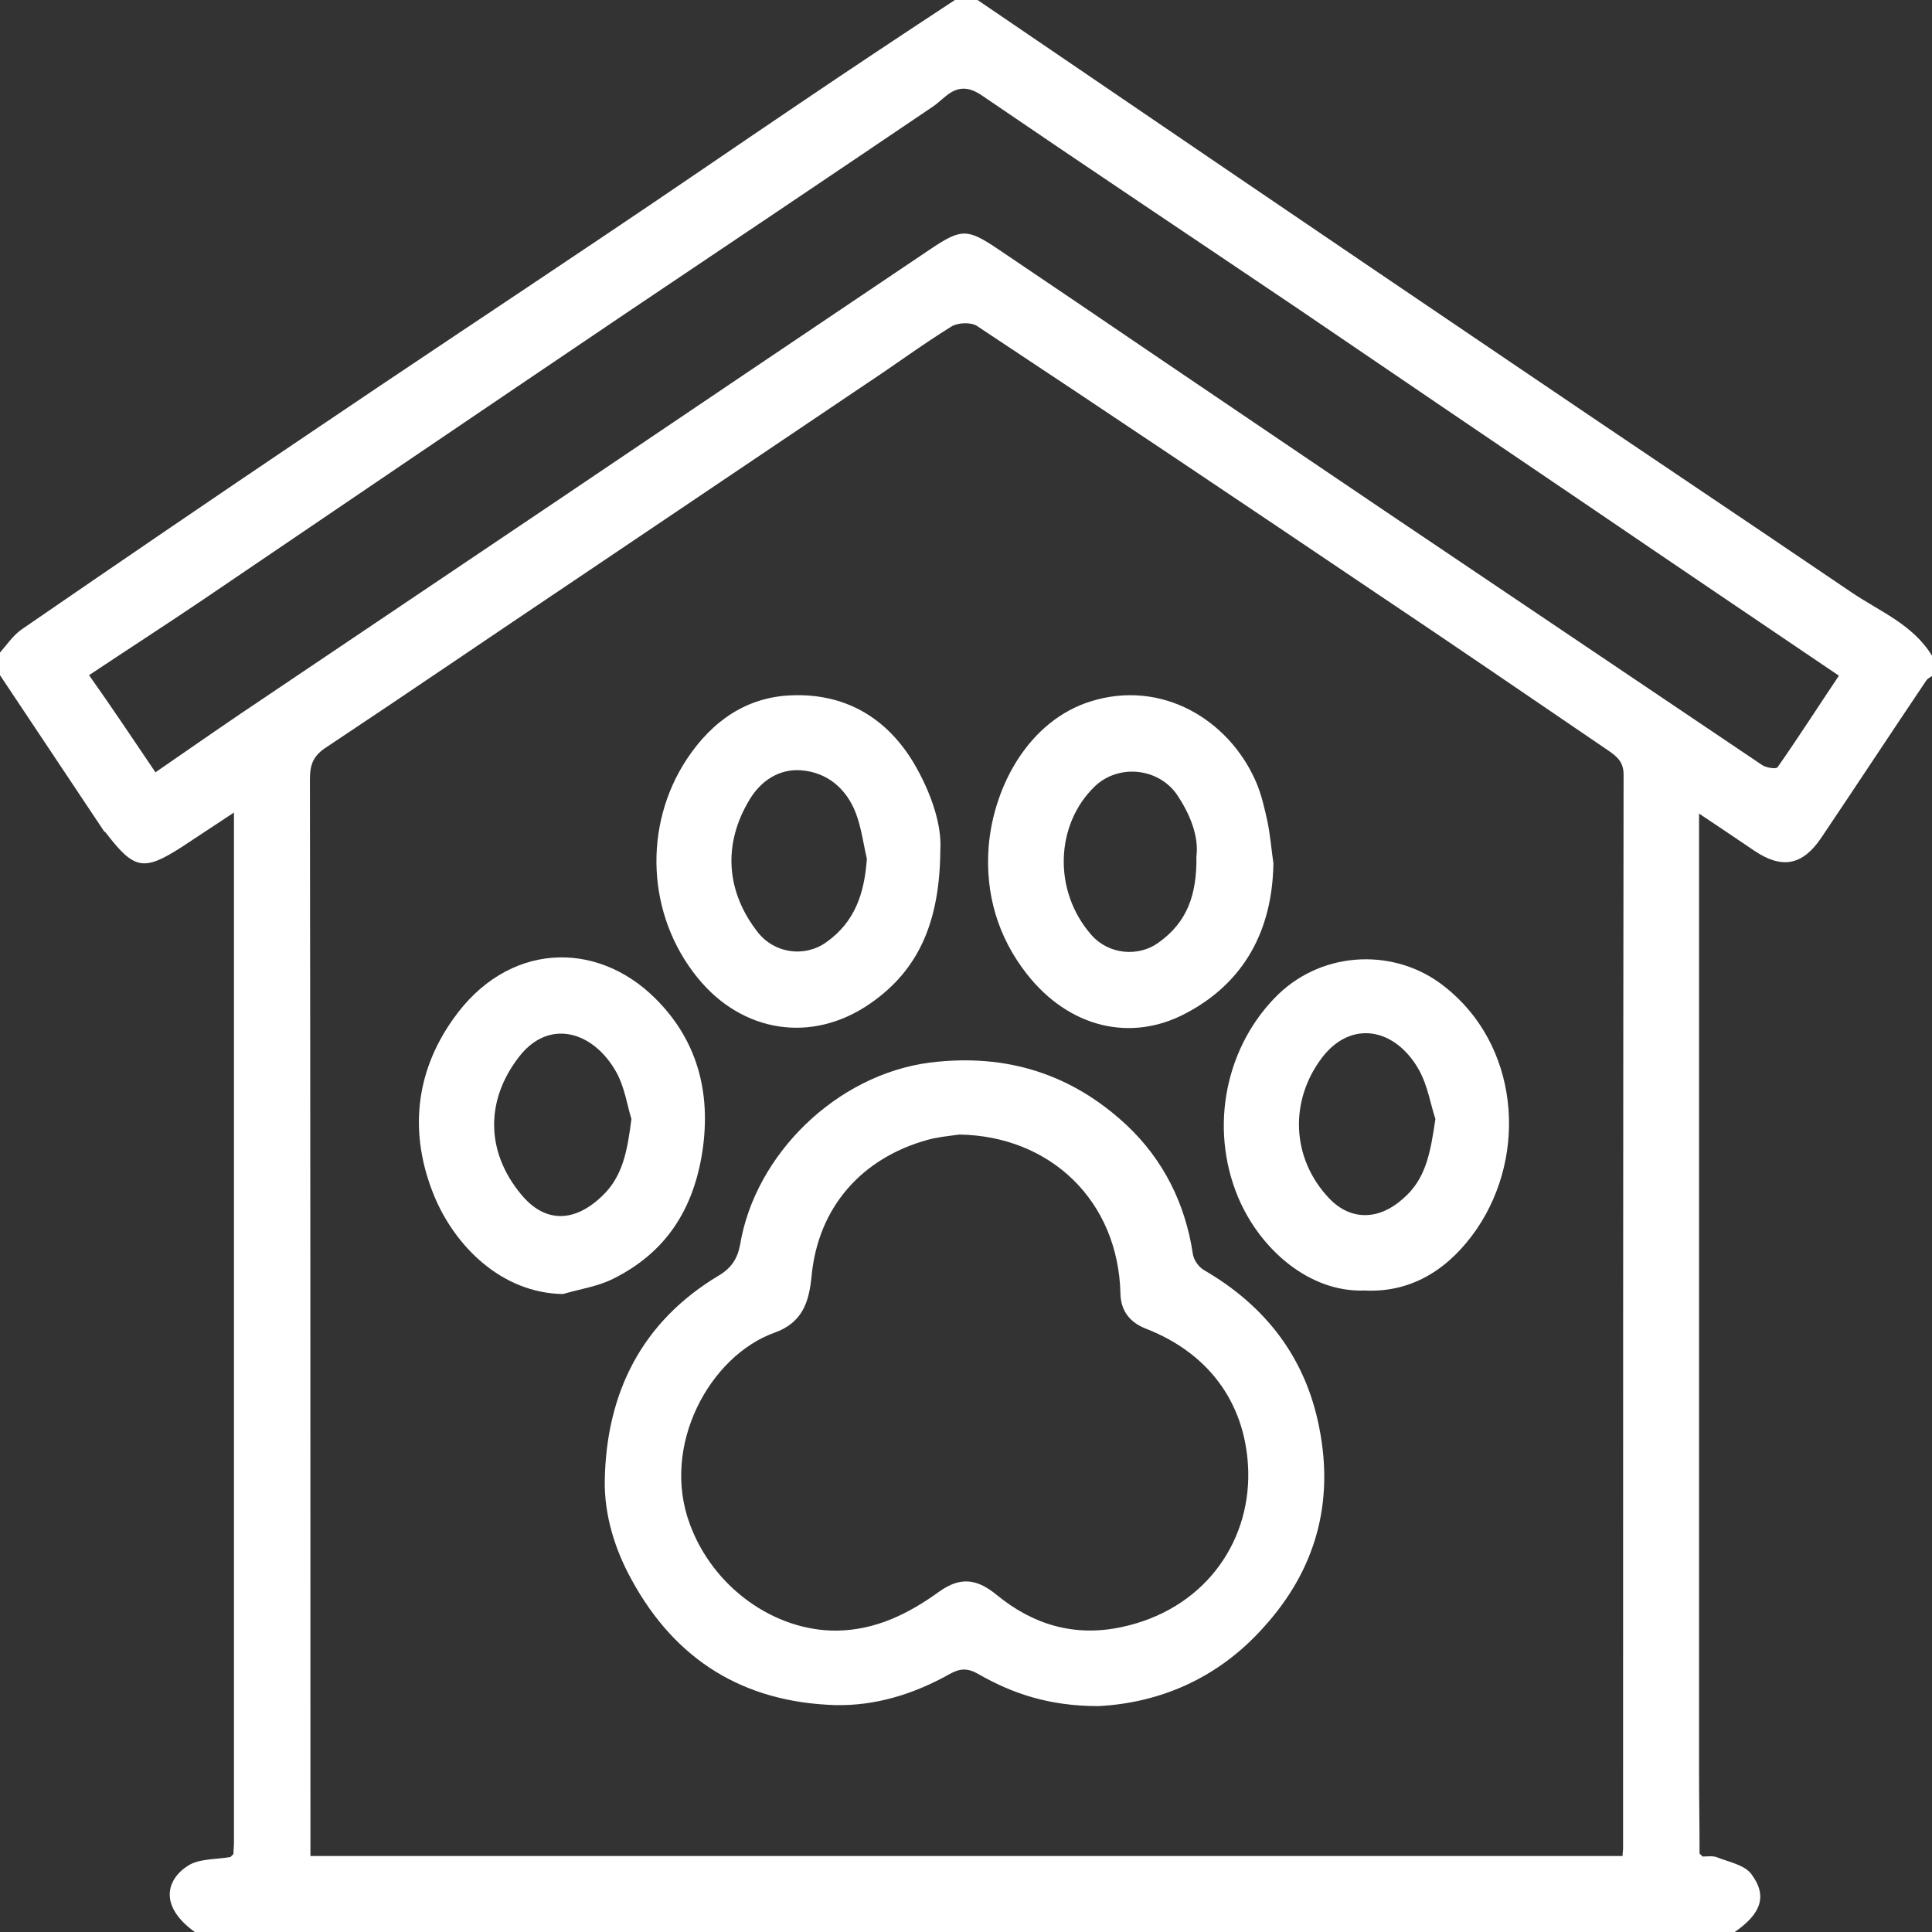
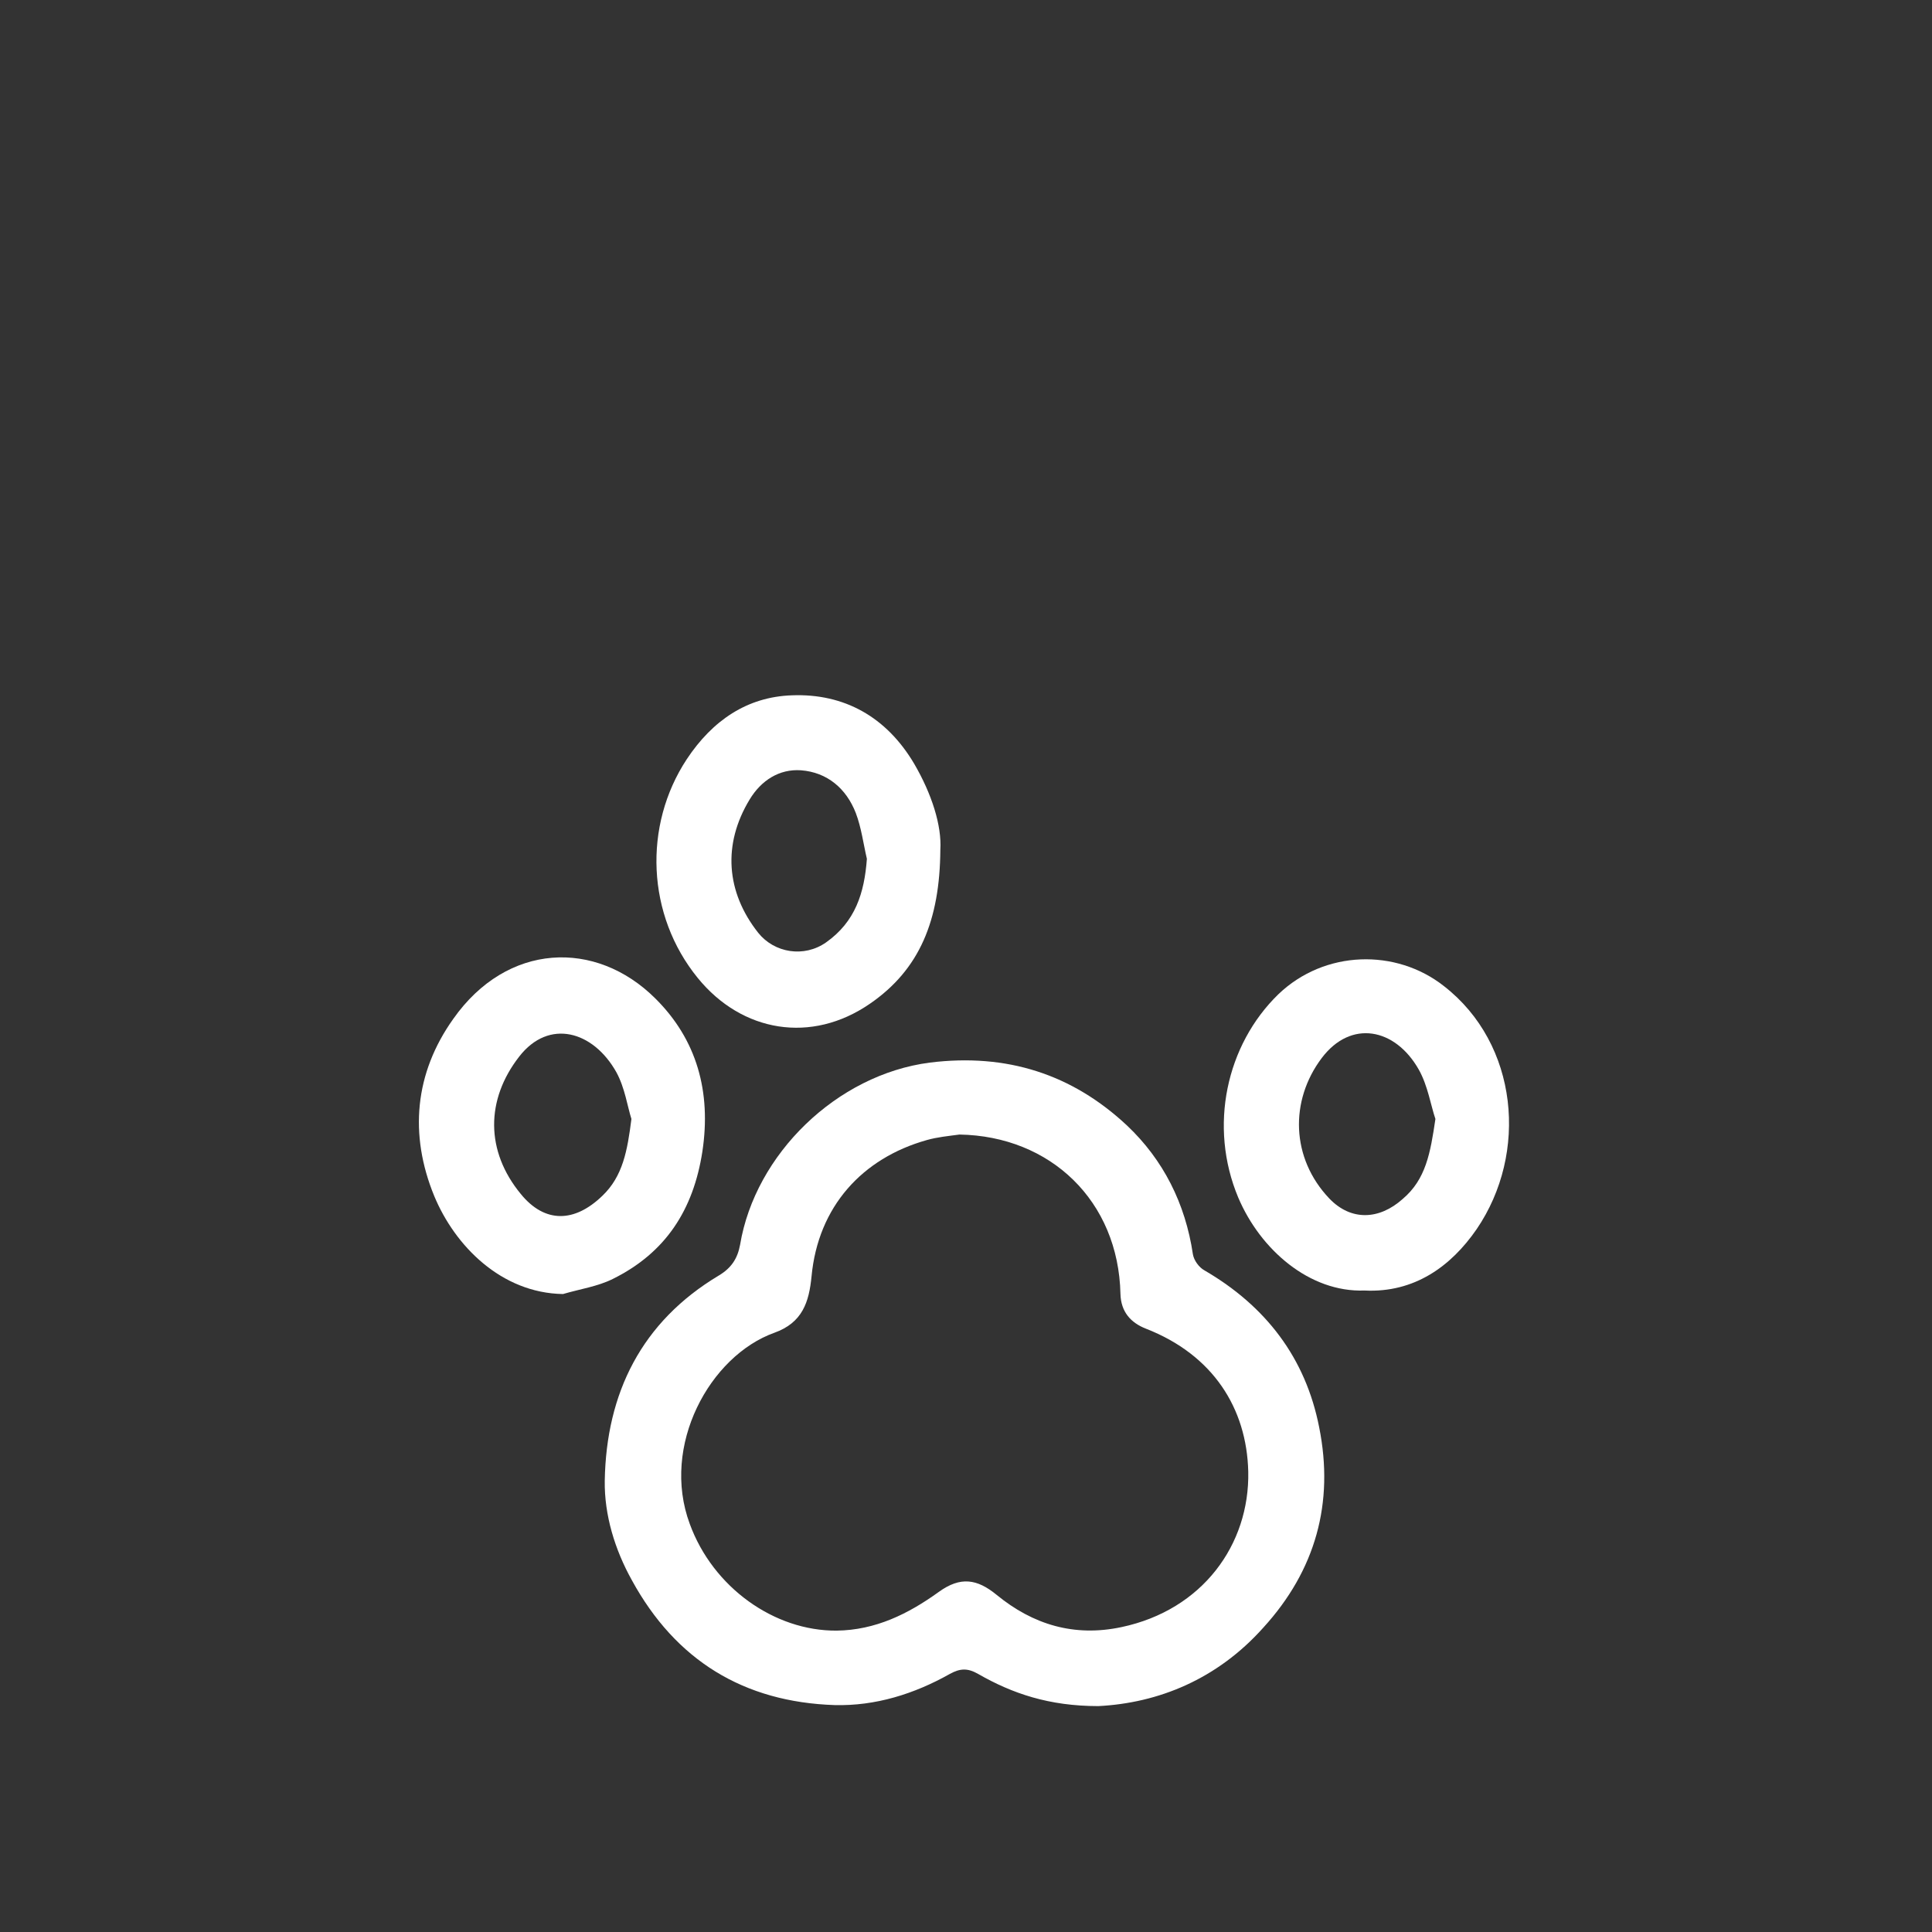
<svg xmlns="http://www.w3.org/2000/svg" version="1.1" id="Layer_2_00000065075181721870609510000003736516568805277111_" x="0px" y="0px" viewBox="0 0 384 384" style="enable-background:new 0 0 384 384;" xml:space="preserve">
  <rect x="0" y="0" width="384" height="384" fill="#333333" stroke="none" />
  <style type="text/css">
	.st0{fill:#FFFFFF;}
</style>
  <g id="Layer_1-2">
-     <path class="st0" d="M189.8,0c1.5,0,3,0,4.5,0c16.5,11.2,33,22.5,49.5,33.7c19.1,13,38.3,26,57.5,39c22.1,15,44.4,29.9,66.5,44.9   c5.7,3.9,12.5,6.5,16.3,12.9v3.8c-0.4,0.3-0.9,0.5-1.2,0.9c-7,10.4-13.9,20.9-20.9,31.3c-3.7,5.5-7.8,6.3-13.3,2.6   c-3.5-2.4-7-4.7-11-7.4c0,2,0,3.3,0,4.6c0,61.9,0,123.7,0,185.6c0,5.5,0.1,11,0.1,16.5c0.2,0.2,0.4,0.4,0.6,0.6c1,0,2.1-0.2,3,0.2   c2.3,0.9,5.4,1.5,6.7,3.3c3.3,4.4,1.9,8-3.6,11.7H39c-7.6-5.3-5.9-10.7-1.6-13.4c2.2-1.4,5.5-1.2,8.4-1.7c0.2-0.2,0.4-0.4,0.6-0.6   c0-0.8,0.1-1.5,0.1-2.2c0-67.1,0-134.2,0-201.3v-3.5c-3.8,2.5-7.1,4.7-10.3,6.8c-7.6,4.9-9.5,4.6-15.1-2.7   c-0.1-0.2-0.4-0.3-0.5-0.5C13.6,154.6,6.8,144.4,0,134.2c0-1.5,0-3,0-4.5c1.4-1.6,2.6-3.4,4.3-4.6c18.9-13,37.8-25.9,56.8-38.7   c19.5-13.2,39-26.1,58.5-39.2c13.3-8.9,26.5-18,39.7-26.9C169.5,13.4,179.6,6.7,189.8,0L189.8,0z M322.5,368.9   c0-0.8,0.1-1.1,0.1-1.5c0-71.1,0-142.2,0.1-213.4c0-2.6-1.3-3.6-3-4.8c-15.3-10.4-30.6-20.9-46-31.2   c-26.4-17.8-52.9-35.6-79.5-53.2c-1.2-0.8-3.8-0.7-5.1,0.1c-5.8,3.6-11.2,7.6-16.8,11.3c-19.4,13.1-38.8,26.1-58.2,39.2   c-16.4,11-32.8,22.2-49.2,33.1c-2.5,1.6-3.3,3.3-3.3,6.3c0.1,70.1,0.1,140.2,0.1,210.4v3.7L322.5,368.9L322.5,368.9z M30.9,153.5   c5.8-4,11.4-7.9,17-11.7c21.1-14.2,42.2-28.4,63.3-42.6c24.6-16.6,49.2-33.2,73.9-49.8c6-4,7.2-4,13.4,0.2c10.4,7,20.7,14,31,21   c20.4,13.8,40.7,27.6,61.1,41.3c19.9,13.4,39.8,26.8,59.7,40.2c0.8,0.5,2.7,0.8,3,0.4c4.2-6,8.1-12.1,12.2-18.2   c-16.4-11.1-32.4-21.9-48.4-32.8c-19.8-13.4-39.5-26.8-59.2-40.2c-20.9-14.1-41.9-28.1-62.7-42.3c-2.6-1.8-4.8-1.9-7.2,0.1   c-0.9,0.7-1.7,1.5-2.6,2.1c-20.4,13.8-40.8,27.5-61.2,41.2c-28,18.9-56,37.9-84,56.9c-7.4,5-15,9.9-22.5,14.9   C22.1,140.4,26.3,146.7,30.9,153.5L30.9,153.5z" />
    <path class="st0" d="M218.3,339.1c-9.8,0-17.1-2.5-23.9-6.4c-2.1-1.2-3.6-1.1-5.6,0c-7.1,4-14.8,6.4-22.9,6.2   c-18.1-0.6-31.6-8.9-40.3-24.8c-3.4-6.1-5.5-13-5.4-19.8c0.3-17.4,7.3-31.6,22.7-40.8c2.5-1.5,3.7-3.4,4.2-6.1   c3-18,19.2-33.8,37.7-36.2c15.3-1.9,28.3,2.3,39.2,12.5c7.2,6.8,11.6,15.5,13.1,25.6c0.2,1.2,1.2,2.6,2.3,3.2   c12.2,7.1,20.1,17.4,22.8,31.2c3,15-0.7,28.4-11.1,39.8C241.9,333.8,230.2,338.5,218.3,339.1L218.3,339.1z M190.7,225.5   c-2.2,0.3-4.4,0.5-6.5,1.1c-12.8,3.6-21.6,13.2-22.9,27.1c-0.5,5.1-1.8,9.2-7.4,11.2c-12.8,4.6-22.6,22.4-16.8,38   c4.6,12.6,16.8,21.3,29.2,21.2c7.7-0.1,14.2-3.3,20.3-7.7c4.3-3.1,7.6-2.6,11.5,0.6c7.2,5.9,15.4,8.4,24.8,6.4   c16.1-3.4,25.5-16.4,25.2-30.9c-0.3-12.6-7-23.2-20.3-28.4c-3.1-1.2-5-3.4-5.1-6.9C222.3,238.7,208.8,225.8,190.7,225.5   L190.7,225.5z" />
    <path class="st0" d="M111.9,257.2c-12.3-0.2-21.5-9.6-25.6-19.5c-5-12.2-3.9-24.4,3.8-35.2c10.7-15.2,28.3-15.8,40.1-4.1   c8.3,8.2,11.2,18.6,9.4,30.5c-1.8,11.6-7.3,20.1-17.8,25.3C118.8,255.7,115.3,256.2,111.9,257.2L111.9,257.2z M125.5,222.4   c-0.8-2.5-1.3-6.2-3-9.3c-4.6-8.2-13.4-10.7-19.3-3.1c-6.7,8.6-6.7,18.8,0.3,27.3c4.8,5.9,10.7,5.7,16.2,0.4   C123.8,233.8,124.7,228.7,125.5,222.4L125.5,222.4z" />
    <path class="st0" d="M186.9,168.9c-0.1,14-4.1,23.8-14,30.6c-11.6,8-25.4,5.7-34.2-5.1c-10.2-12.5-10.9-30.3-2.2-43.5   c5.1-7.7,12-12.4,20.9-12.7c10.4-0.4,18.8,4.3,24.3,13.6C185.2,157.8,187.2,164.1,186.9,168.9z M172.3,170.7   c-0.7-3-1.1-6.2-2.2-9.1c-1.9-4.9-5.7-8.1-10.9-8.5c-4.3-0.3-7.9,2-10.2,5.8c-5.4,8.9-4.7,18.4,1.7,26.5c3.2,4,9.1,5,13.5,1.9   C170,183.2,171.8,177.5,172.3,170.7L172.3,170.7z" />
    <path class="st0" d="M271.2,256.5c-10.9,0.4-20.7-8.1-25.1-18.5c-5.9-14.1-2.4-30.3,8-40.4c9.2-8.8,23.4-9.1,32.9-1.6   c14.8,11.5,16.8,33.2,6.5,48.3C288.4,251.7,281.1,257,271.2,256.5L271.2,256.5z M285.3,222.4c-0.9-2.6-1.5-6.6-3.3-9.8   c-4.7-8.3-13.5-10-19.3-2.3c-6.4,8.5-6.1,19.9,1.5,27.9c4.3,4.5,9.9,4.3,14.6,0.1C283.4,234.4,284.3,229.2,285.3,222.4L285.3,222.4   z" />
-     <path class="st0" d="M253.1,171.6c-0.2,13.3-5.8,23.7-17.4,29.8c-10.9,5.8-23.2,2.9-31.6-7.8c-5.8-7.4-8.3-16-7.6-25.3   c1-12.2,8.1-25.1,20.3-28.9c14.1-4.4,27.4,3.6,32.8,15.9c1.1,2.5,1.7,5.2,2.3,7.9C252.5,166.1,252.7,168.9,253.1,171.6L253.1,171.6   z M237.8,170.2c0.5-3.9-1.2-8.3-3.9-12.3c-3.7-5.3-11.6-6.1-16.3-1.6c-7.8,7.5-8.4,20.7-0.7,29.5c3.5,4,9.4,4.4,13.3,1.6   C236,183.3,237.9,177.8,237.8,170.2L237.8,170.2z" />
  </g>
</svg>